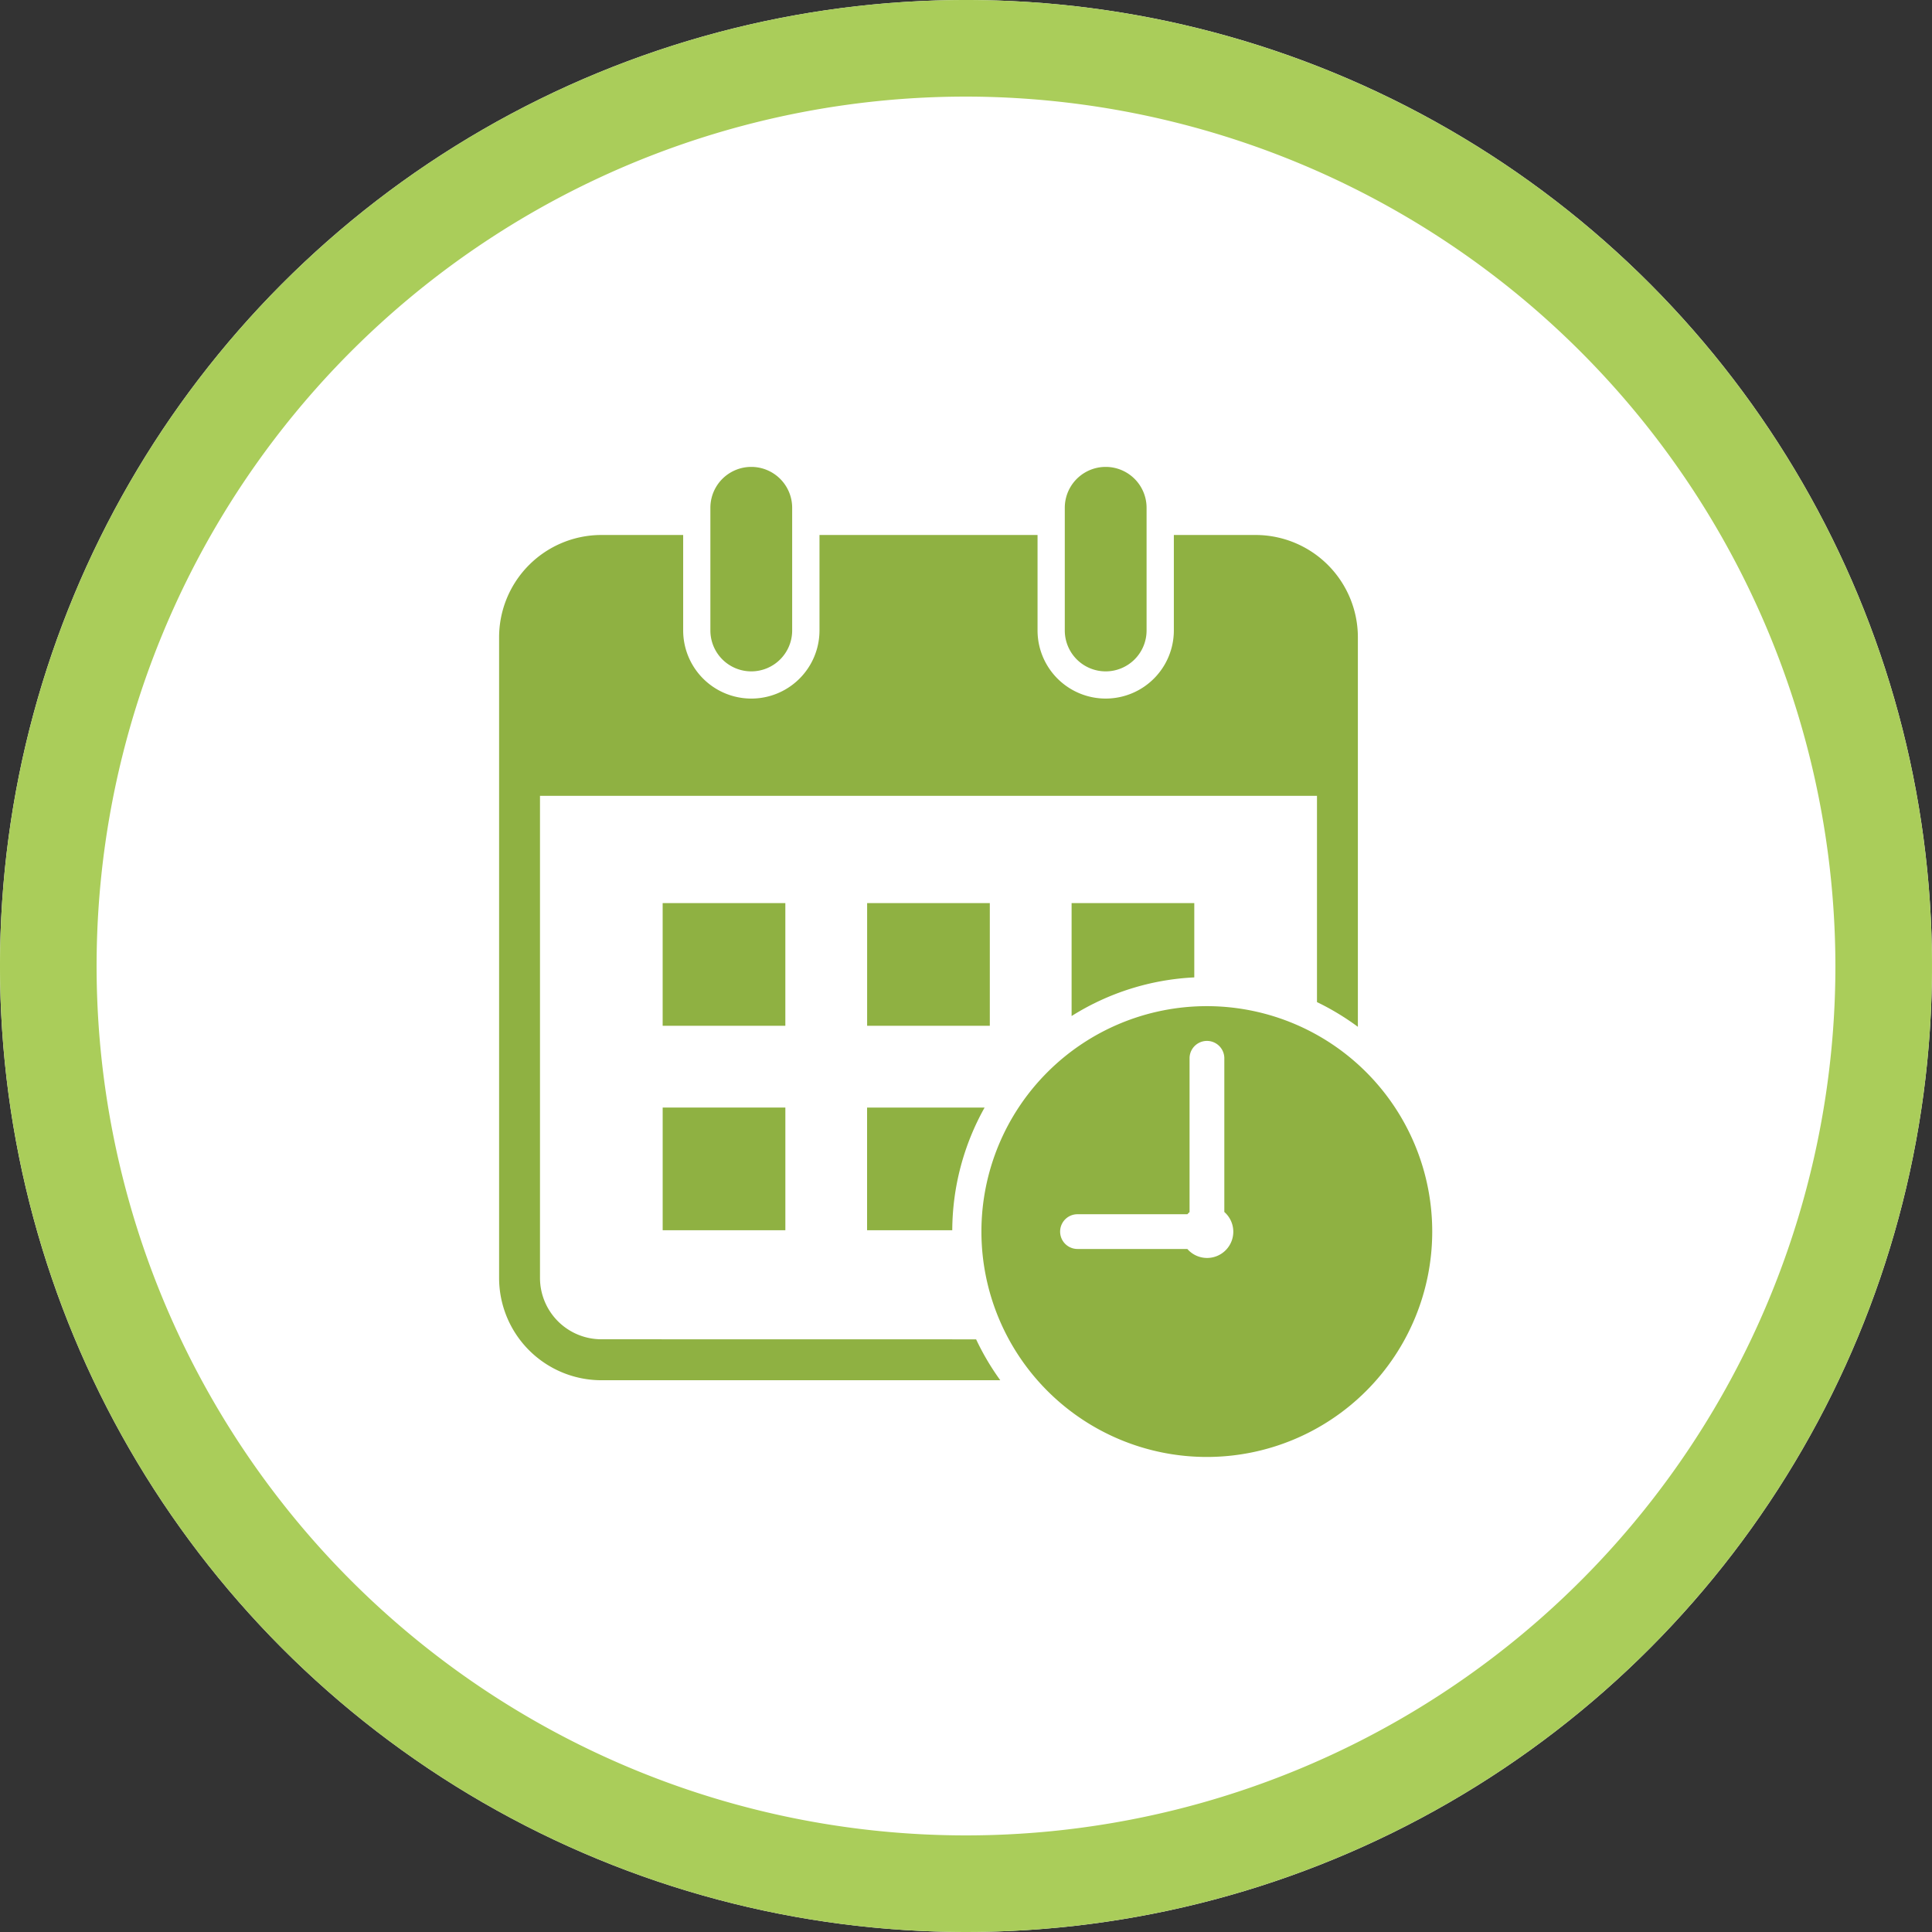
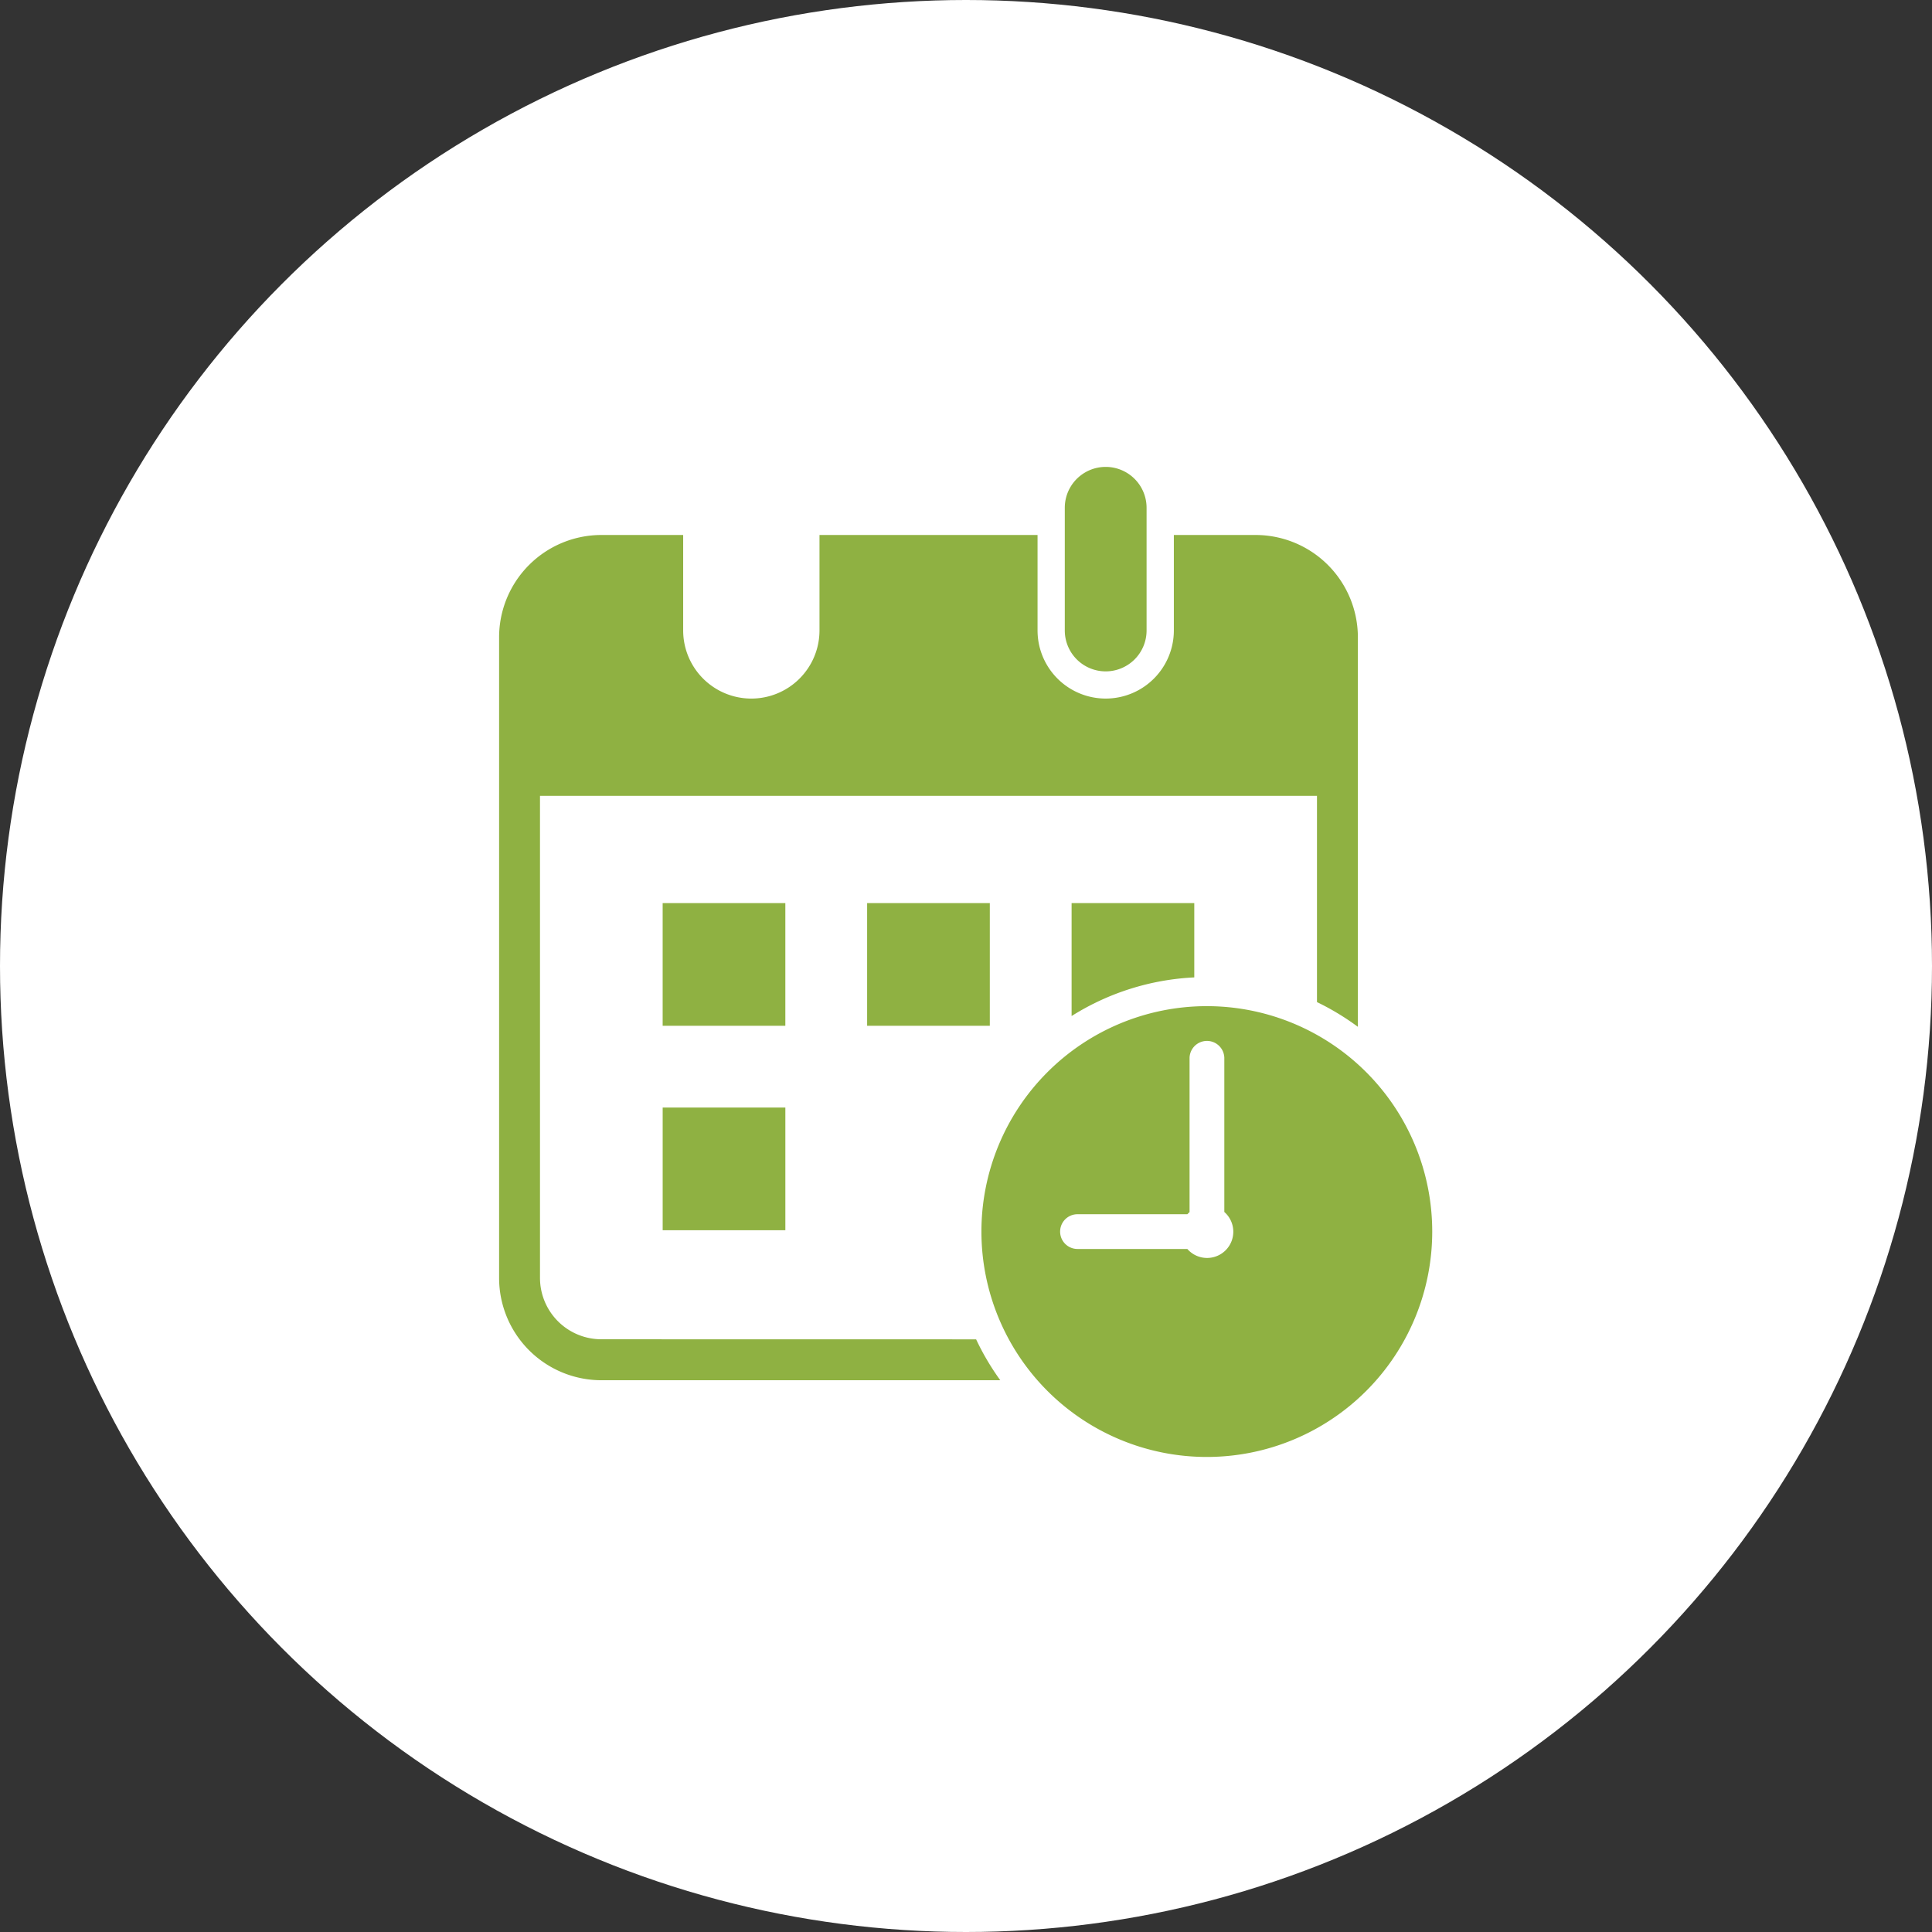
<svg xmlns="http://www.w3.org/2000/svg" width="120" height="120" viewBox="0 0 120 120">
  <rect x="0" y="0" width="120" height="120" fill="#333333" stroke="none" />
  <defs>
    <clipPath id="a">
      <rect width="57.961" height="61.5" fill="#8fb142" />
    </clipPath>
  </defs>
  <g transform="translate(-280 -4018)">
    <circle cx="60" cy="60" r="60" transform="translate(280 4018)" fill="#fff" />
-     <path d="M60,6a54,54,0,1,0,54,54A54.061,54.061,0,0,0,60,6m0-6A60,60,0,1,1,0,60,60,60,0,0,1,60,0Z" transform="translate(280 4018)" fill="#aacd5a" />
    <g transform="translate(311 4047)">
      <rect width="7.62" height="7.62" transform="translate(10.159 27.093)" fill="#8fb142" />
      <rect width="7.62" height="7.62" transform="translate(22.859 27.093)" fill="#8fb142" />
      <rect width="7.62" height="7.62" transform="translate(10.16 39.792)" fill="#8fb142" />
      <g clip-path="url(#a)">
-         <path d="M25.182,12.7a2.54,2.54,0,0,0,2.54-2.54V2.54a2.54,2.54,0,0,0-5.08,0v7.62a2.54,2.54,0,0,0,2.54,2.54" transform="translate(-9.519)" fill="#8fb142" />
        <path d="M63.161,12.7a2.54,2.54,0,0,0,2.54-2.54V2.54a2.54,2.54,0,0,0-5.08,0v7.62a2.54,2.54,0,0,0,2.54,2.54" transform="translate(-25.485)" fill="#8fb142" />
        <path d="M6.35,57.256a3.814,3.814,0,0,1-3.81-3.81V23.5H50.8V36.313a15.875,15.875,0,0,1,2.54,1.535V13.654A6.357,6.357,0,0,0,46.99,7.3H41.91v5.927a4.233,4.233,0,0,1-8.466,0V7.3H19.9v5.927a4.233,4.233,0,0,1-8.467,0V7.3H6.35A6.357,6.357,0,0,0,0,13.654V53.446A6.357,6.357,0,0,0,6.35,59.8H31.129a15.744,15.744,0,0,1-1.5-2.54Z" transform="translate(0 -3.071)" fill="#8fb142" />
        <path d="M68.971,51.355V46.744h-7.62v7.015a15.7,15.7,0,0,1,7.62-2.4" transform="translate(-25.792 -19.651)" fill="#8fb142" />
-         <path d="M44.727,76.275a15.714,15.714,0,0,1,2.009-7.62h-7.3v7.62Z" transform="translate(-16.58 -28.863)" fill="#8fb142" />
        <path d="M65.684,57.788a14,14,0,1,0,14,14,14,14,0,0,0-14-14m.011,15.64a1.625,1.625,0,0,1-1.221-.558H57.651a1.079,1.079,0,1,1,0-2.158h6.827a1.535,1.535,0,0,1,.134-.134V60.994a1.08,1.08,0,0,1,2.159,0v9.578A1.629,1.629,0,0,1,65.7,73.428" transform="translate(-21.726 -24.294)" fill="#8fb142" />
      </g>
    </g>
  </g>
</svg>